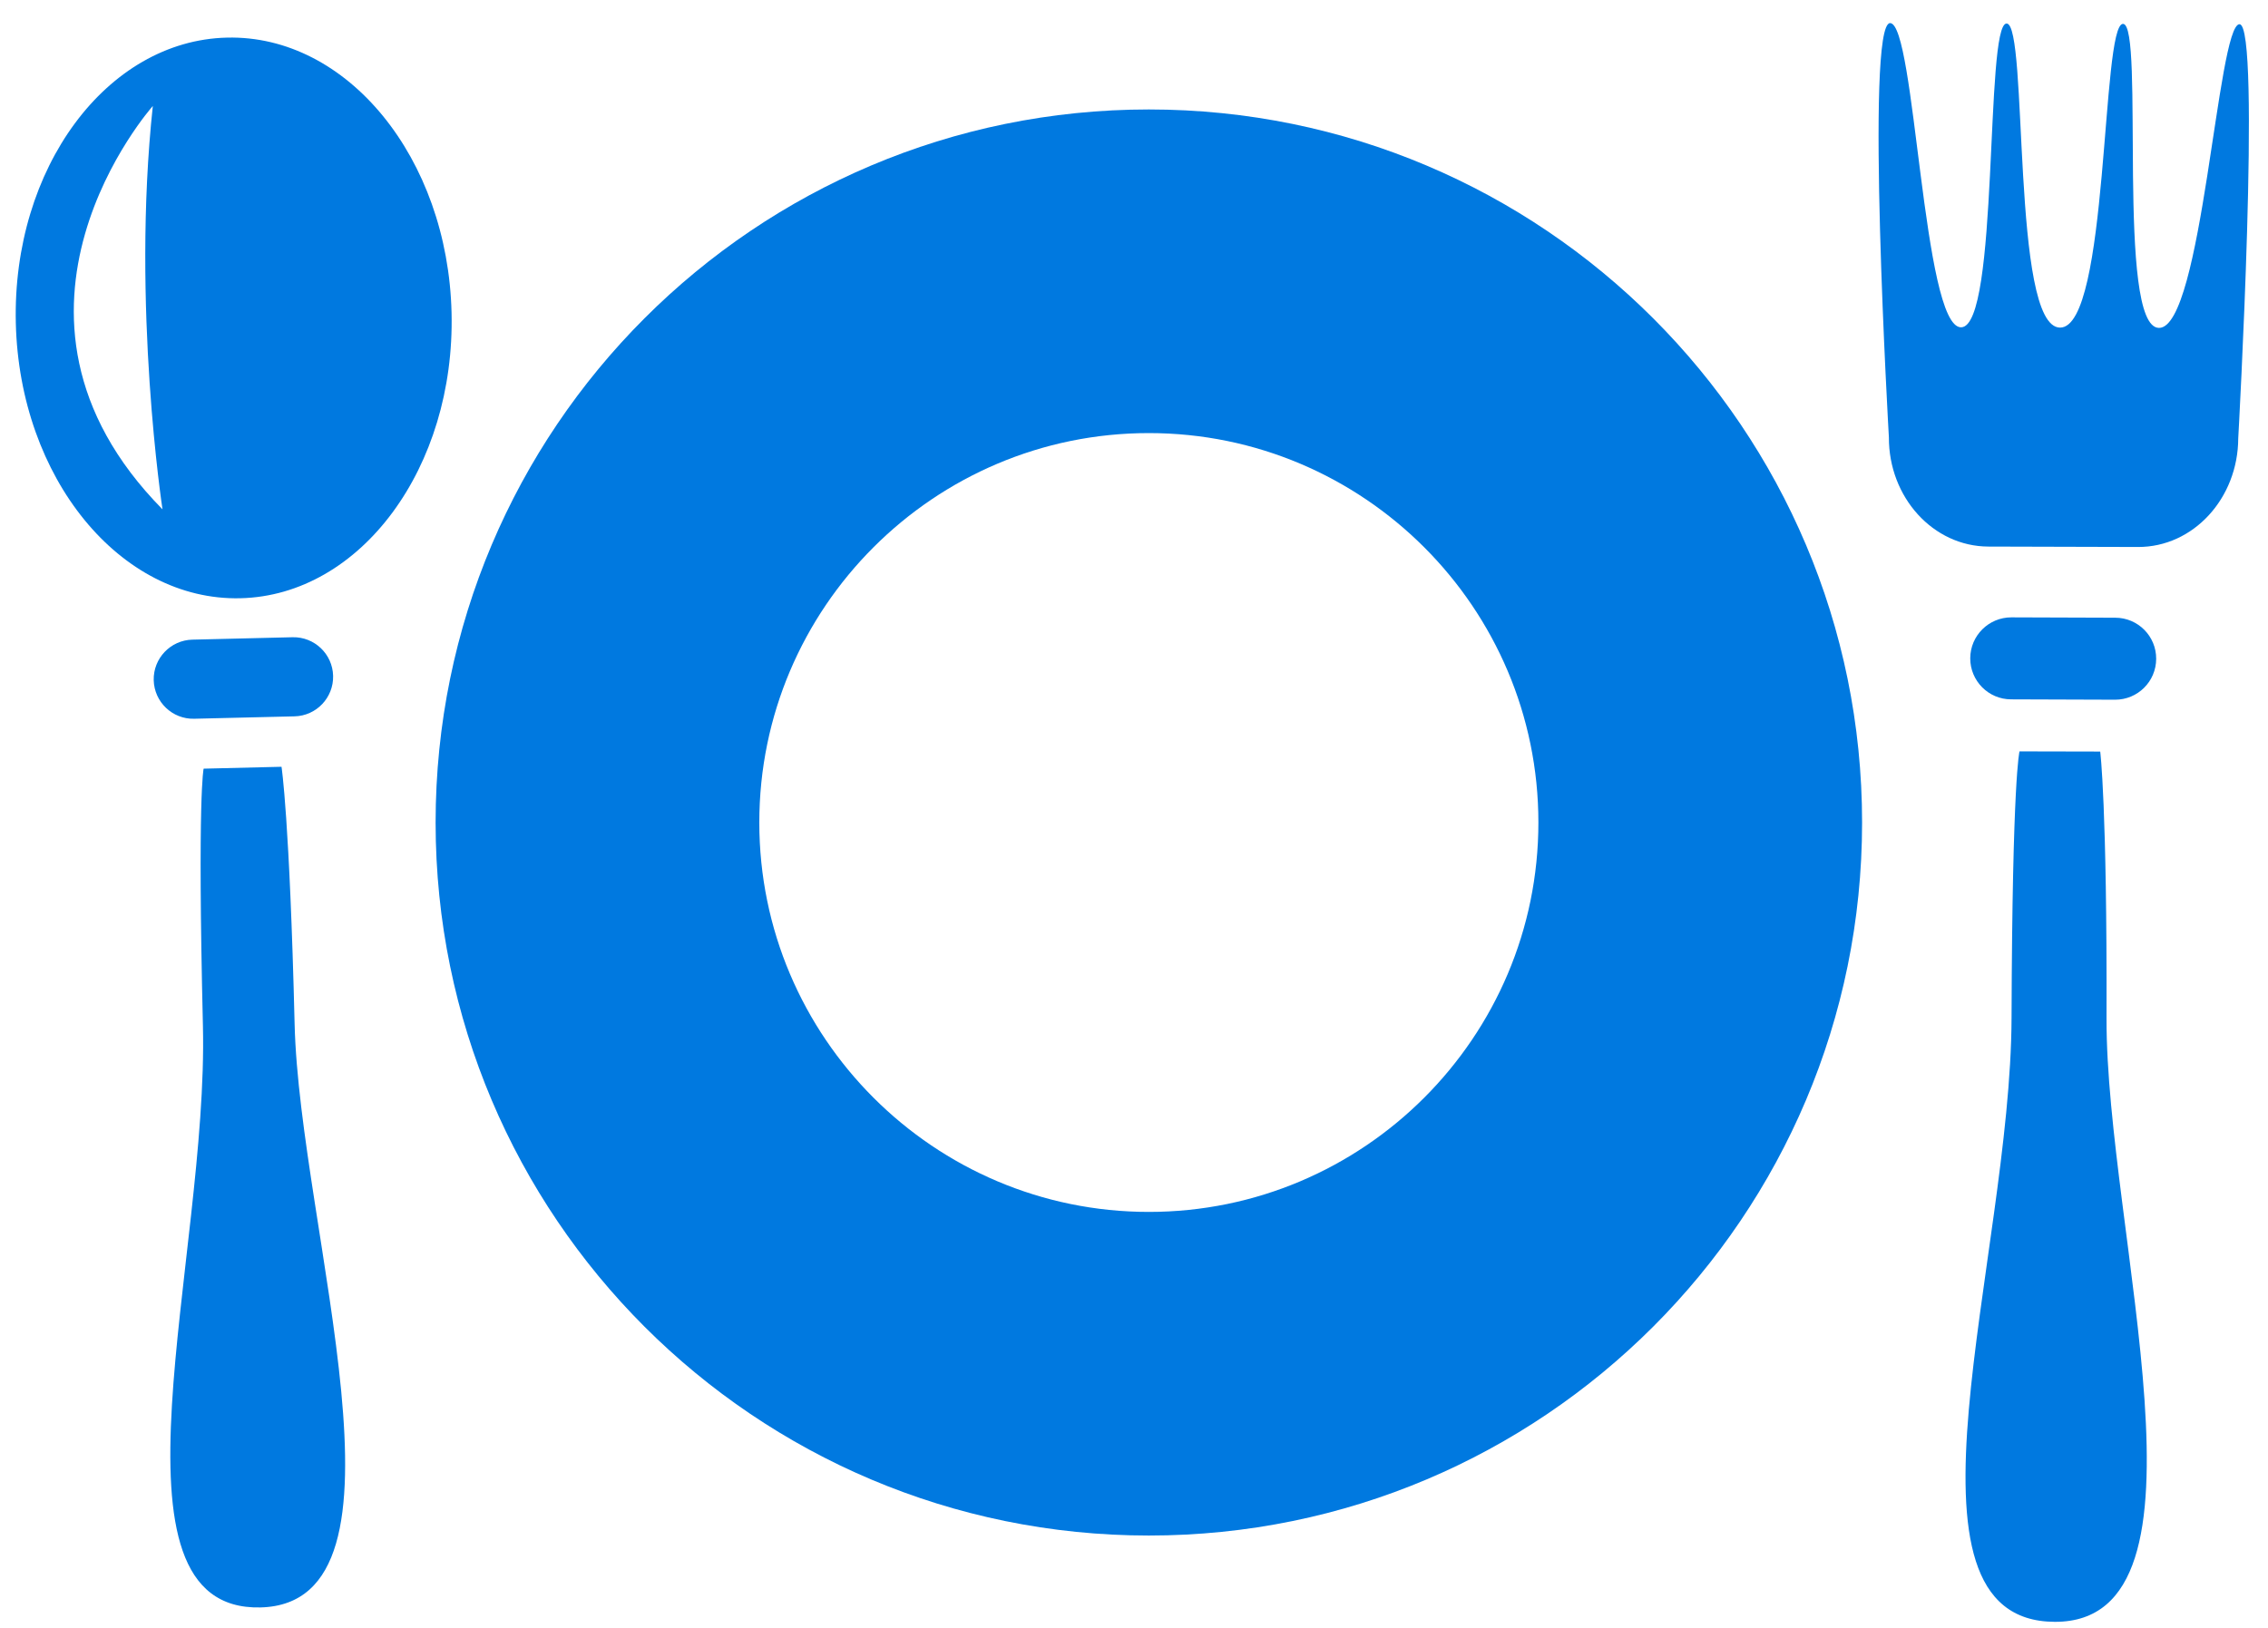
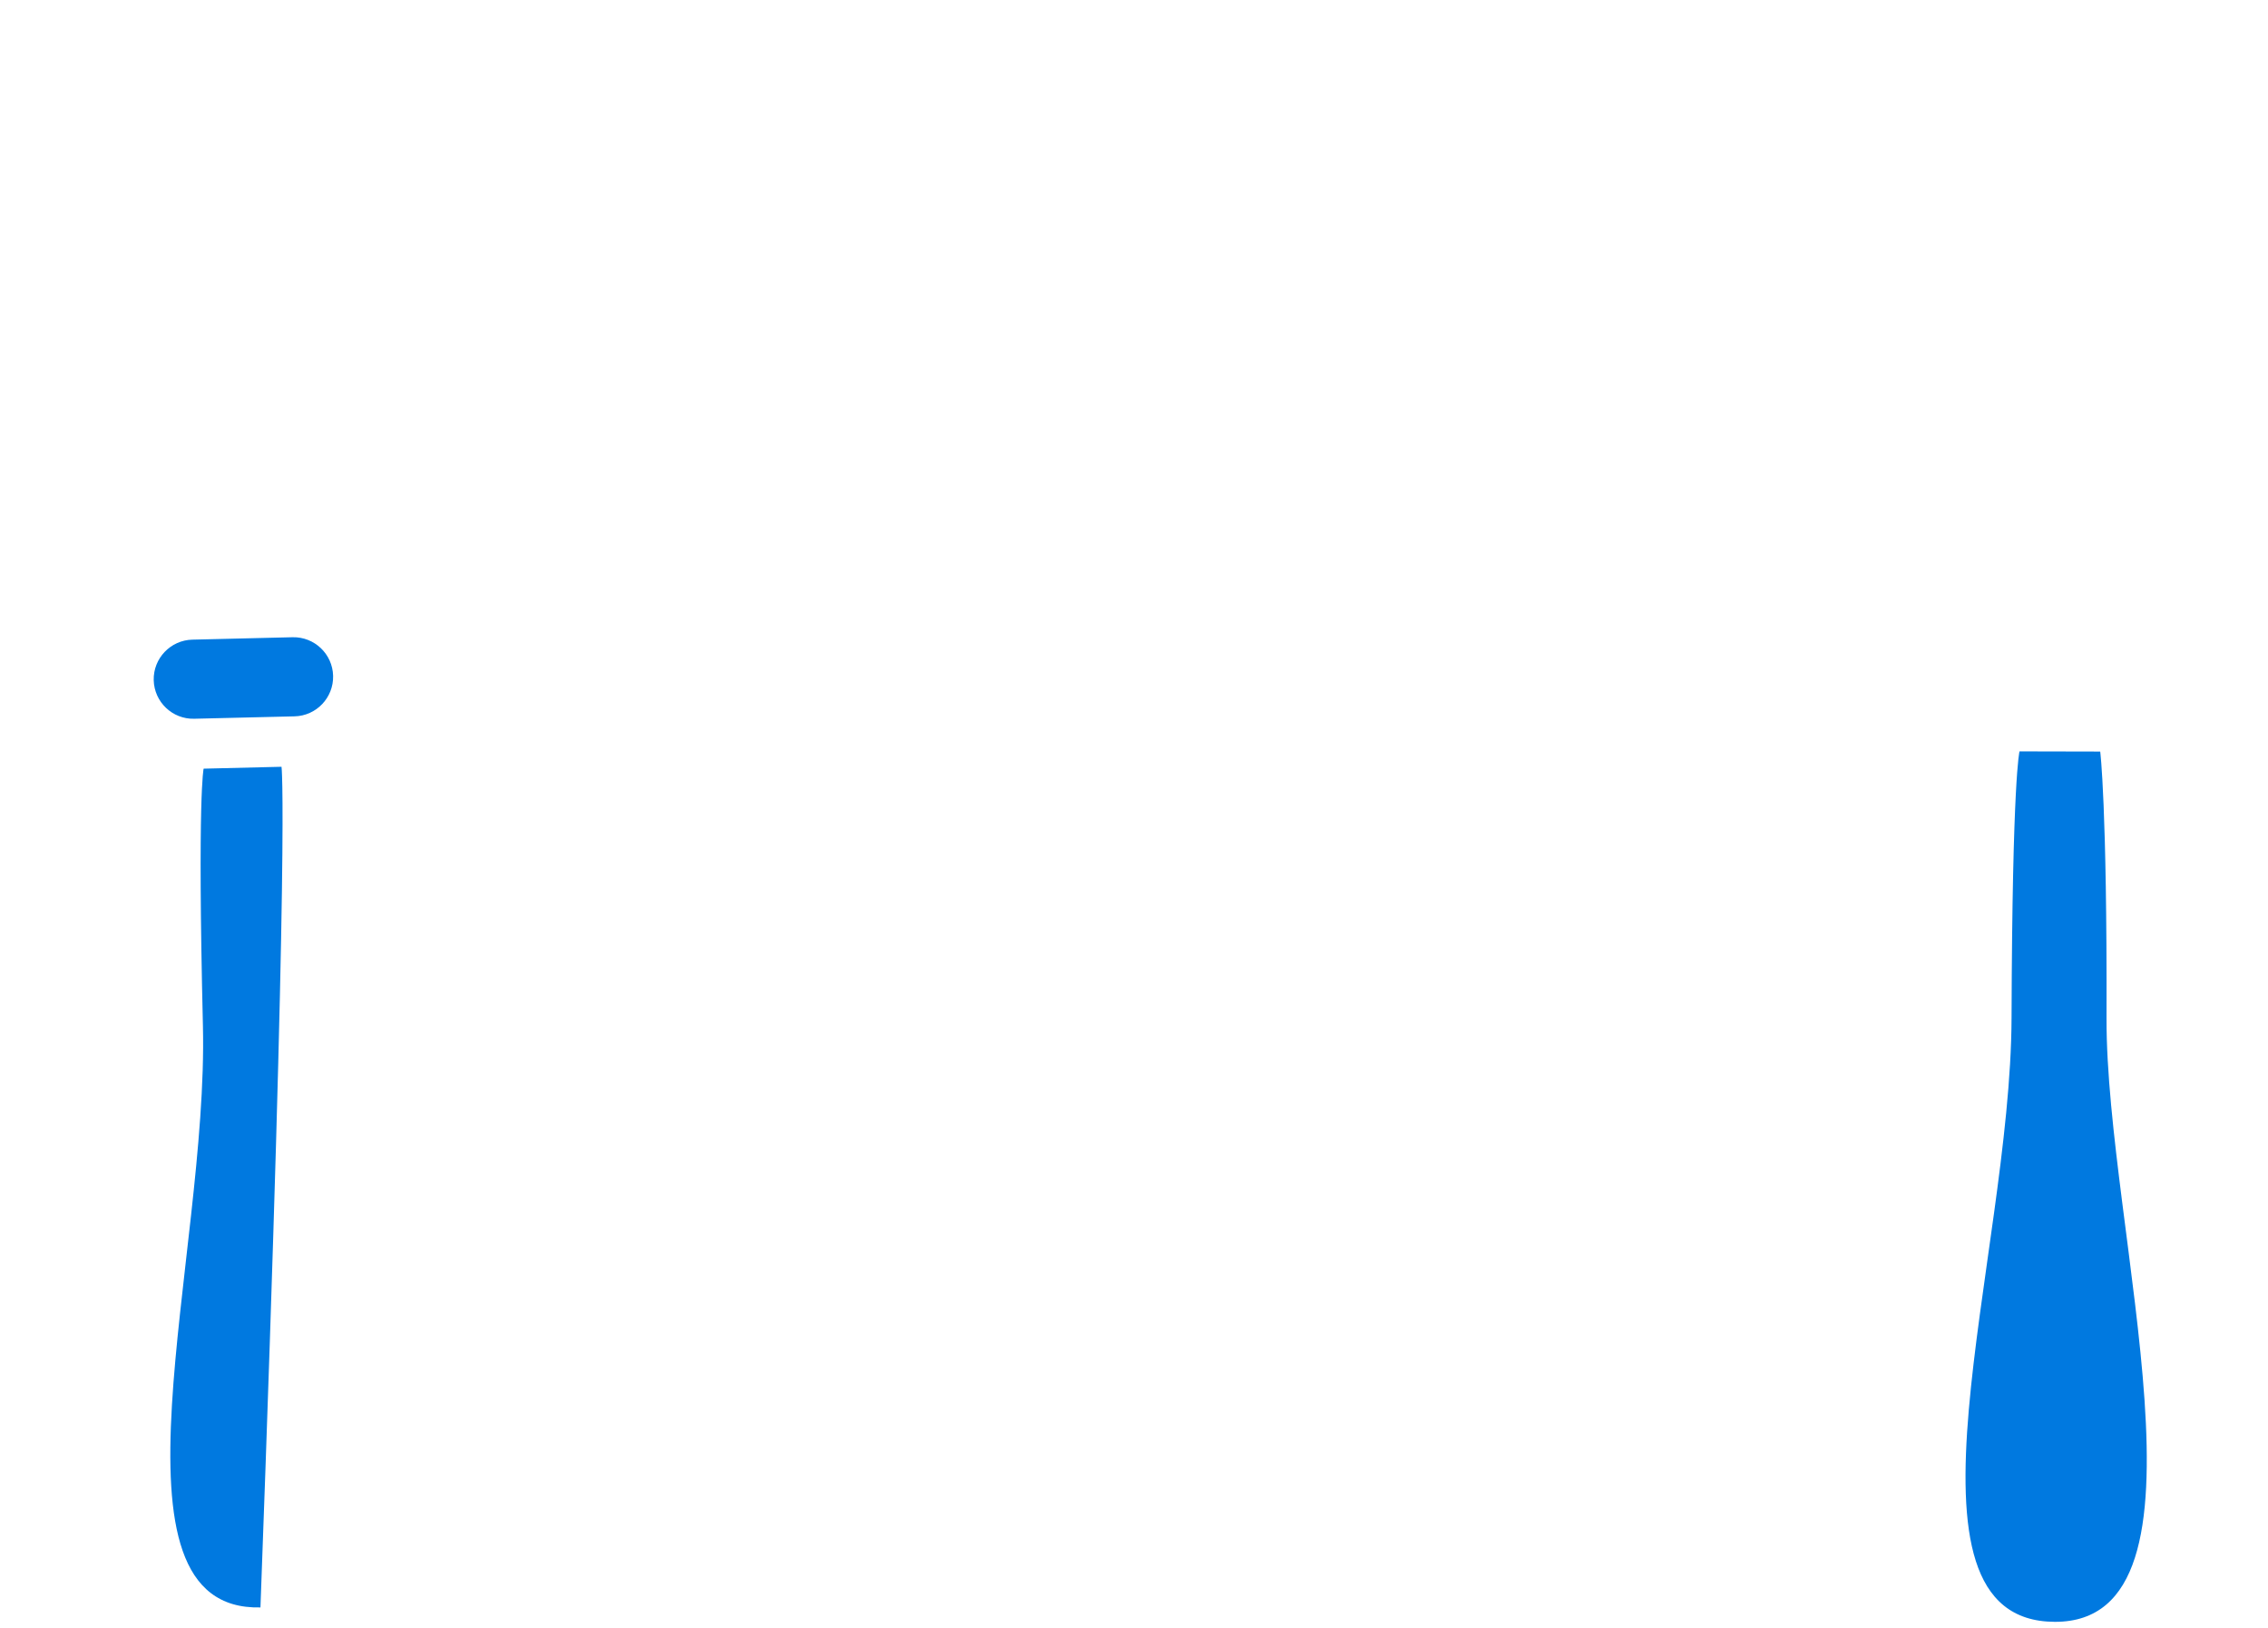
<svg xmlns="http://www.w3.org/2000/svg" version="1.1" id="Layer_1" x="0px" y="0px" width="301.5px" height="216.5px" viewBox="36.24 40.993 301.5 216.5" enable-background="new 36.24 40.993 301.5 216.5" xml:space="preserve">
  <g>
-     <path fill="#0079E0" d="M73.664,142.952l-10.354,0.251c0,0-0.832,3.365-0.094,34.208c0.741,30.851-14.276,77.842,7.648,77.324   c21.923-0.533,5.191-50.295,4.54-77.605C74.74,149.8,73.664,142.952,73.664,142.952z" />
+     <path fill="#0079E0" d="M73.664,142.952l-10.354,0.251c0,0-0.832,3.365-0.094,34.208c0.741,30.851-14.276,77.842,7.648,77.324   C74.74,149.8,73.664,142.952,73.664,142.952z" />
    <path fill="#0079E0" d="M75.389,136.246c2.902-0.063,5.201-2.479,5.134-5.381c-0.069-2.902-2.479-5.208-5.389-5.138l-13.322,0.321   c-2.905,0.071-5.205,2.487-5.138,5.389c0.074,2.902,2.486,5.208,5.389,5.129L75.389,136.246z" />
-     <path fill="#0079E0" d="M66.408,45.995c-15.994,0.376-28.56,17.382-28.065,37.964c0.494,20.59,13.86,36.968,29.861,36.583   c15.997-0.384,28.56-17.382,28.064-37.964C95.776,61.988,82.41,45.61,66.408,45.995z M56.556,55.085   c-2.854,26.59,1.287,53.636,1.287,53.636C32.083,82.594,56.556,55.085,56.556,55.085z" />
    <path fill="#0079E0" d="M315.435,140.928l-10.729-0.023c0,0-0.957,3.451-1.057,35.432c-0.098,31.979-16.974,80.242,5.75,80.313   c22.729,0.071,6.788-51.949,6.875-80.273C316.355,148.042,315.435,140.928,315.435,140.928z" />
-     <path fill="#0079E0" d="M317.442,123.131l-13.81-0.047c-3.012-0.008-5.463,2.424-5.475,5.436c-0.009,3.012,2.424,5.467,5.438,5.467   l13.813,0.047c3.012,0.008,5.459-2.423,5.467-5.436C322.89,125.586,320.454,123.139,317.442,123.131z" />
-     <path fill="#0079E0" d="M333.953,44.214c-2.927-0.016-4.953,40.396-10.702,40.38c-5.754-0.023-1.871-40.419-4.785-40.427   s-1.855,40.403-8.369,40.388c-6.53-0.023-4.197-40.427-7.106-40.435c-2.913-0.008-0.969,40.403-6.06,40.396   c-5.087-0.023-6.071-40.443-9.425-40.451c-3.356-0.008-0.164,55.071-0.164,55.071c-0.032,8.001,5.895,14.511,13.217,14.535   l19.907,0.055c7.326,0.024,13.287-6.447,13.318-14.448C333.784,99.277,336.859,44.222,333.953,44.214z" />
-     <path fill="#0079E0" d="M188.964,55.548c-52.365,0-94.816,42.443-94.816,94.816c0,52.358,42.451,94.811,94.816,94.811   c52.361,0,94.815-42.451,94.815-94.811C283.78,97.991,241.325,55.548,188.964,55.548z M188.964,202.143   c-28.555,0-51.785-23.227-51.785-51.778c0-28.559,23.229-51.785,51.785-51.785s51.785,23.226,51.785,51.785   C240.749,178.917,217.52,202.143,188.964,202.143z" />
  </g>
</svg>